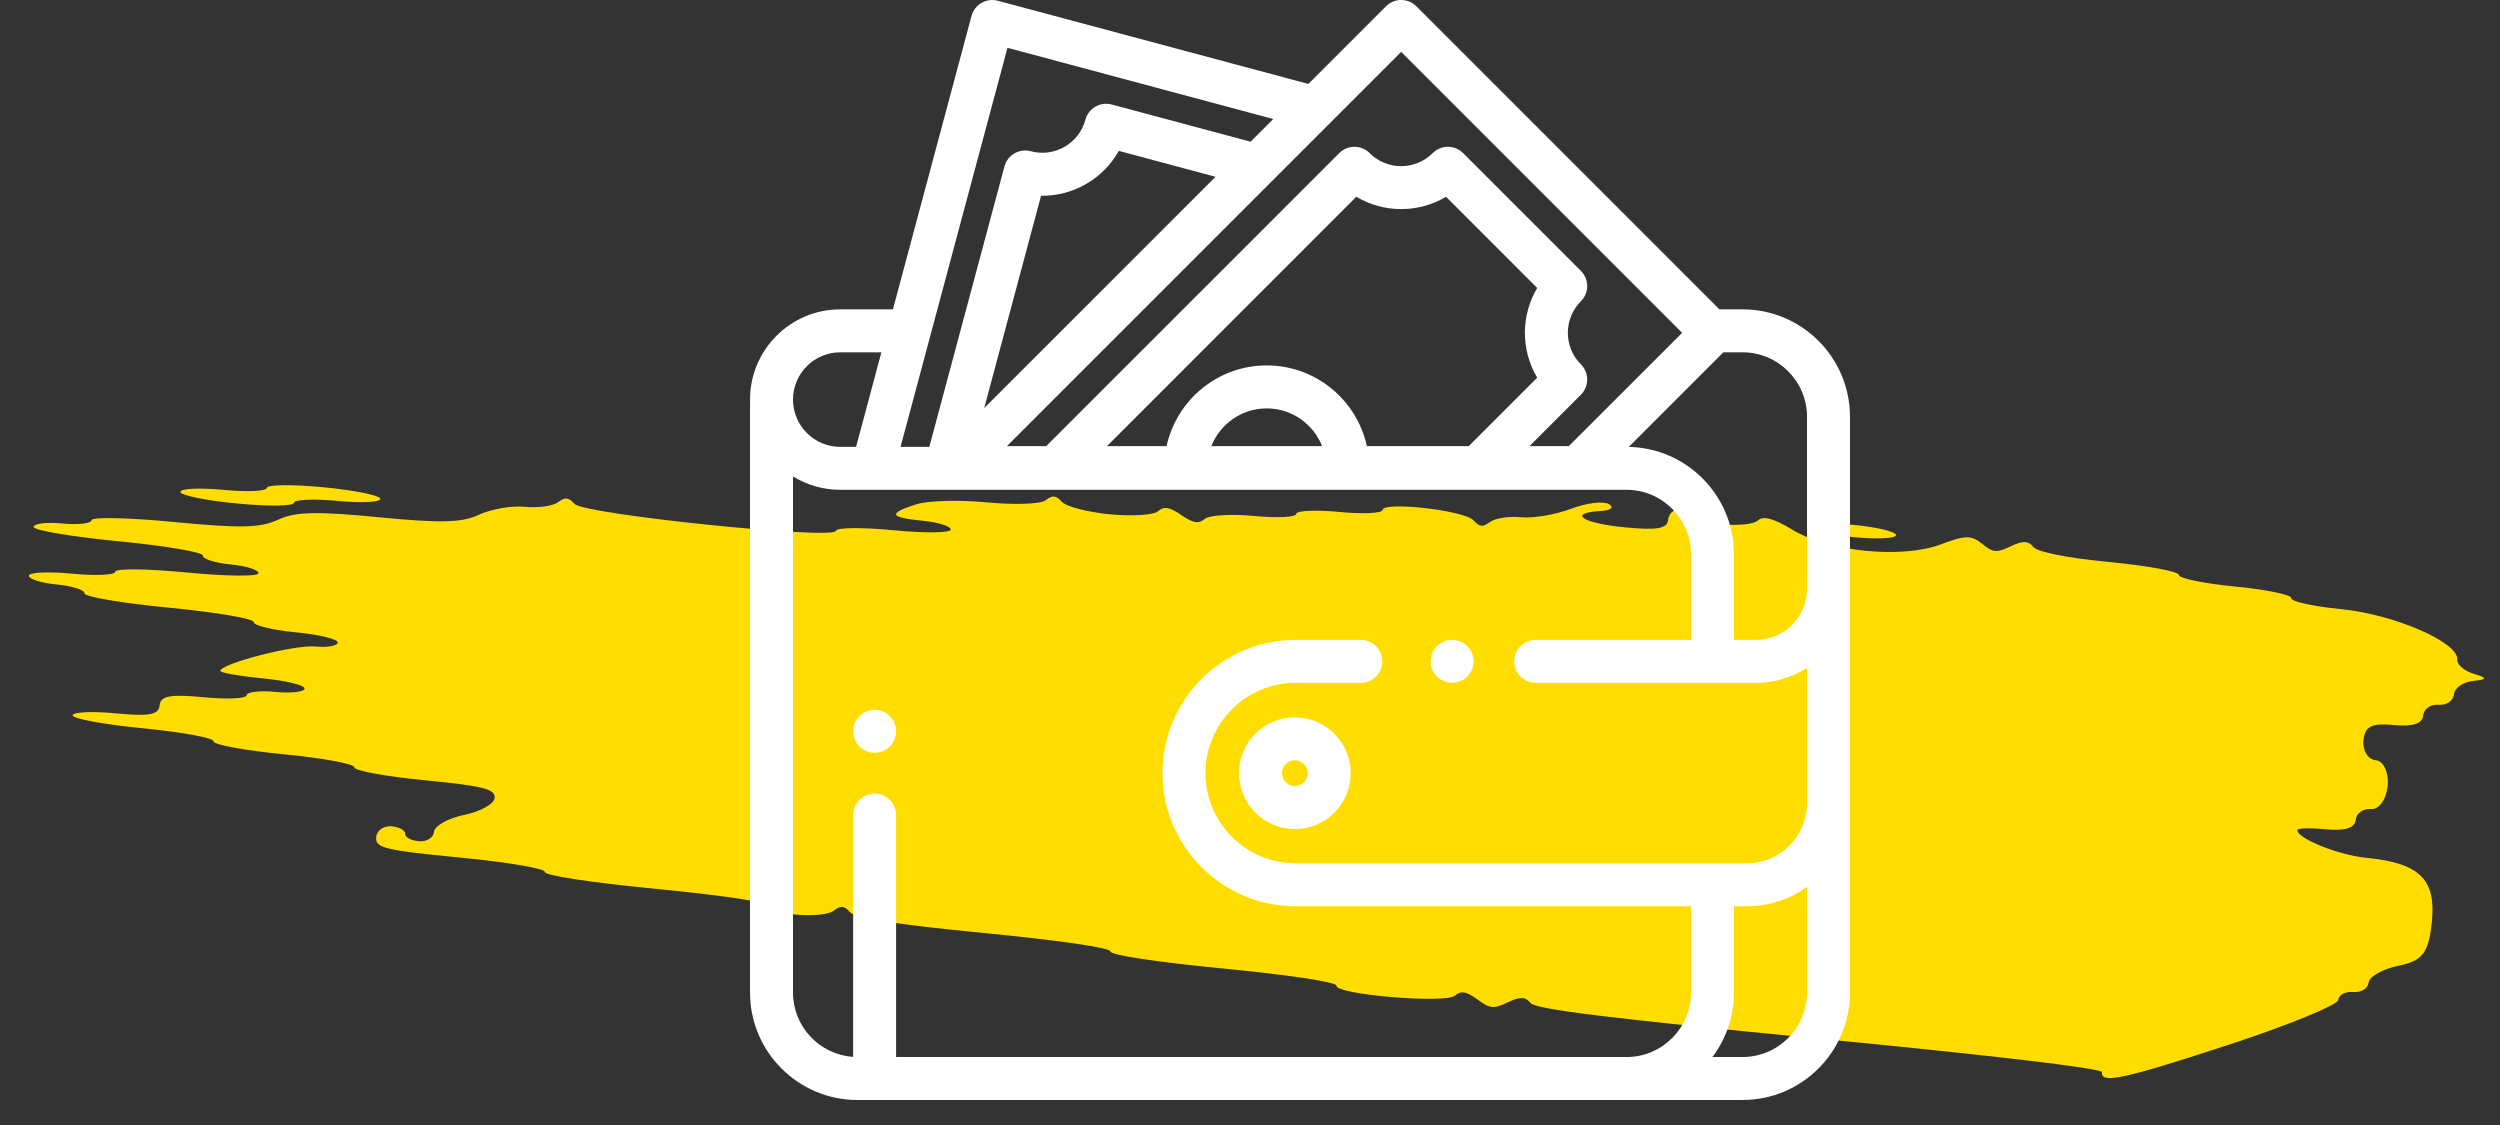
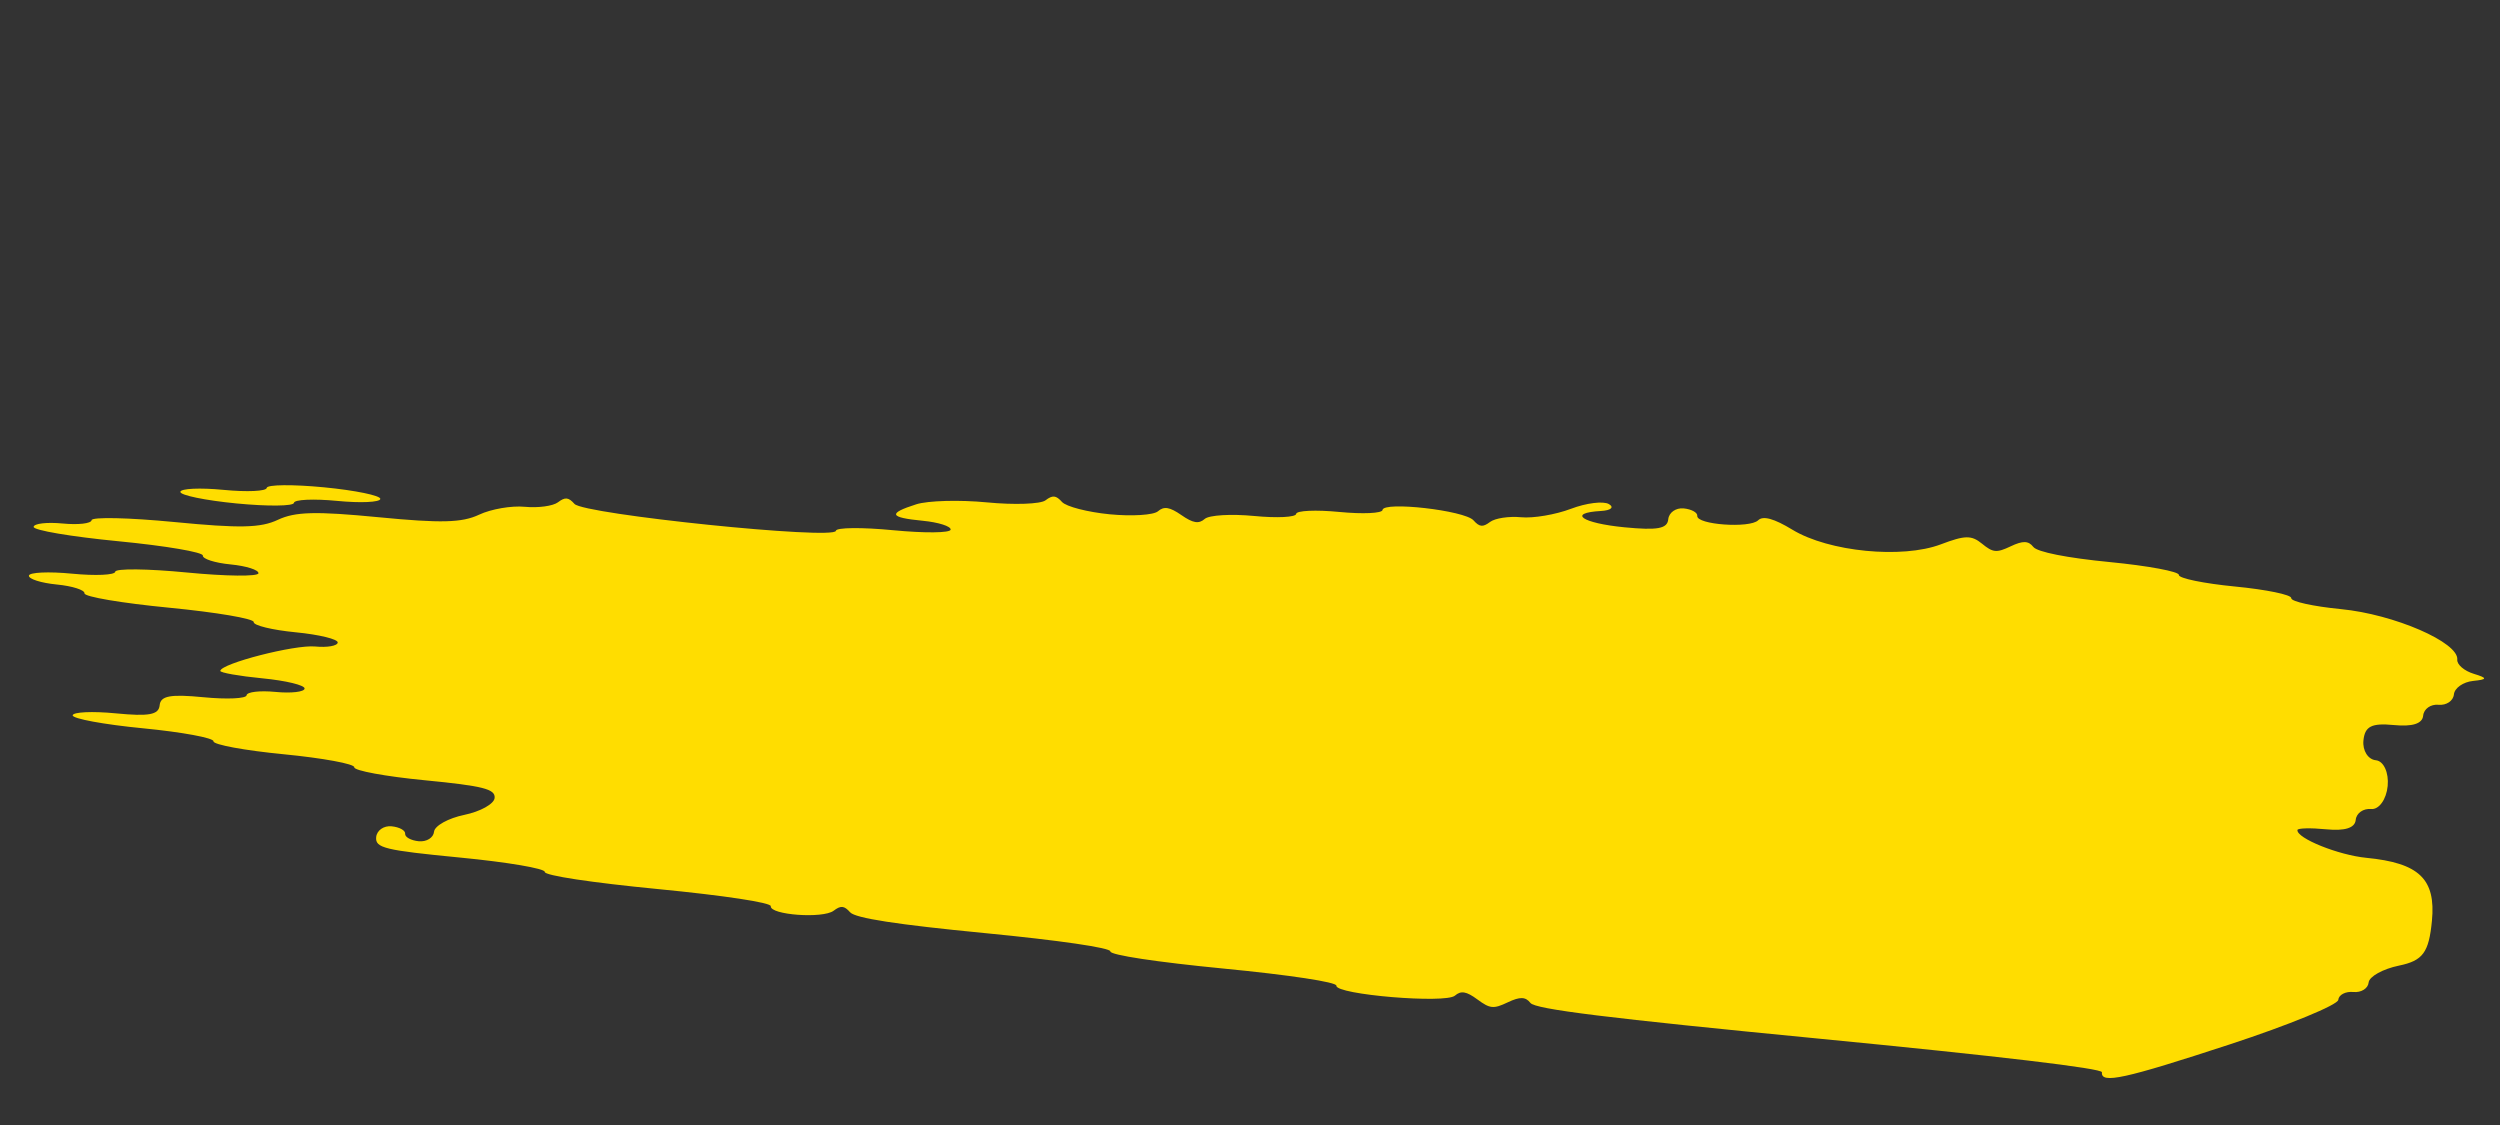
<svg xmlns="http://www.w3.org/2000/svg" width="100" height="45" viewBox="0 0 100 45" fill="none">
  <rect x="0" y="0" width="100" height="45" fill="#333333" stroke="none" />
  <path d="M93.531 39.994C93.511 40.197 91.563 40.997 89.202 41.772C84.957 43.163 84.031 43.365 84.077 42.89C84.092 42.736 79.951 42.244 72.789 41.549C64.272 40.722 61.413 40.369 61.218 40.118C61.024 39.868 60.8 39.861 60.313 40.092C59.739 40.365 59.603 40.352 59.091 39.974C58.658 39.654 58.437 39.617 58.198 39.825C57.821 40.154 53.42 39.784 53.455 39.427C53.469 39.285 51.586 38.999 48.935 38.742C46.284 38.485 44.401 38.2 44.415 38.057C44.429 37.913 42.372 37.613 39.374 37.322C35.878 36.983 34.217 36.726 34.008 36.494C33.767 36.224 33.634 36.211 33.346 36.429C32.918 36.753 30.797 36.599 30.831 36.247C30.845 36.105 28.962 35.819 26.311 35.562C23.661 35.305 21.778 35.02 21.791 34.877C21.805 34.742 20.3 34.486 18.407 34.303C15.378 34.009 15.005 33.918 15.047 33.484C15.073 33.216 15.35 33.021 15.662 33.052C15.975 33.082 16.22 33.216 16.206 33.351C16.194 33.485 16.438 33.619 16.751 33.65C17.063 33.68 17.338 33.509 17.361 33.271C17.384 33.032 17.93 32.728 18.573 32.595C19.216 32.462 19.762 32.158 19.785 31.92C19.82 31.562 19.331 31.438 16.988 31.21C15.426 31.059 14.158 30.825 14.171 30.691C14.184 30.557 12.917 30.323 11.355 30.171C9.793 30.02 8.526 29.786 8.539 29.652C8.552 29.518 7.285 29.284 5.723 29.132C4.161 28.981 2.894 28.747 2.907 28.613C2.92 28.479 3.697 28.443 4.634 28.534C5.959 28.663 6.349 28.591 6.386 28.212C6.422 27.832 6.812 27.761 8.137 27.889C9.074 27.98 9.851 27.945 9.864 27.81C9.877 27.676 10.399 27.616 11.024 27.677C11.649 27.737 12.171 27.677 12.184 27.543C12.197 27.409 11.441 27.225 10.503 27.134C9.566 27.043 8.805 26.909 8.812 26.835C8.841 26.539 11.79 25.781 12.608 25.86C13.09 25.907 13.496 25.836 13.509 25.702C13.522 25.567 12.766 25.383 11.829 25.292C10.892 25.201 10.135 25.017 10.148 24.883C10.162 24.747 8.657 24.492 6.764 24.308C4.871 24.125 3.367 23.87 3.38 23.734C3.393 23.6 2.893 23.44 2.268 23.38C1.643 23.319 1.143 23.16 1.156 23.026C1.169 22.892 1.946 22.856 2.883 22.947C3.82 23.038 4.598 23.003 4.611 22.868C4.624 22.734 5.912 22.748 7.474 22.9C9.036 23.052 10.325 23.066 10.338 22.931C10.351 22.797 9.85 22.638 9.225 22.577C8.601 22.517 8.1 22.357 8.113 22.223C8.126 22.088 6.622 21.832 4.729 21.649C2.836 21.465 1.332 21.21 1.345 21.074C1.358 20.94 1.88 20.88 2.505 20.94C3.129 21.001 3.651 20.941 3.664 20.807C3.677 20.672 5.161 20.706 6.97 20.881C9.601 21.136 10.425 21.119 11.119 20.791C11.806 20.467 12.636 20.446 15.142 20.689C17.647 20.932 18.477 20.911 19.165 20.587C19.641 20.362 20.464 20.22 20.994 20.272C21.524 20.323 22.12 20.242 22.318 20.092C22.607 19.874 22.739 19.887 22.98 20.157C23.355 20.574 33.398 21.608 33.435 21.232C33.448 21.098 34.481 21.088 35.73 21.209C36.98 21.33 38.013 21.32 38.026 21.185C38.039 21.051 37.538 20.892 36.913 20.831C35.568 20.701 35.503 20.538 36.65 20.172C37.114 20.024 38.386 19.989 39.476 20.095C40.566 20.201 41.62 20.164 41.818 20.014C42.106 19.796 42.239 19.809 42.48 20.078C42.646 20.264 43.507 20.486 44.391 20.572C45.276 20.658 46.144 20.603 46.319 20.451C46.558 20.242 46.788 20.279 47.255 20.603C47.722 20.928 47.952 20.965 48.191 20.756C48.366 20.603 49.254 20.551 50.165 20.639C51.076 20.728 51.833 20.69 51.846 20.556C51.859 20.422 52.636 20.387 53.573 20.478C54.511 20.569 55.288 20.533 55.301 20.399C55.335 20.045 58.582 20.415 58.94 20.814C59.181 21.083 59.313 21.096 59.602 20.878C59.8 20.728 60.359 20.643 60.843 20.69C61.327 20.737 62.225 20.585 62.838 20.352C63.452 20.119 64.135 20.034 64.357 20.164C64.579 20.293 64.436 20.417 64.04 20.439C62.682 20.515 63.275 20.926 64.98 21.092C66.305 21.22 66.694 21.149 66.731 20.769C66.757 20.501 67.034 20.306 67.346 20.336C67.659 20.367 67.904 20.501 67.891 20.635C67.856 20.989 69.992 21.142 70.328 20.81C70.521 20.62 70.962 20.742 71.697 21.189C73.146 22.071 76.089 22.36 77.635 21.773C78.6 21.407 78.859 21.403 79.281 21.748C79.721 22.108 79.862 22.121 80.429 21.852C80.915 21.621 81.14 21.628 81.334 21.878C81.492 22.081 82.683 22.317 84.385 22.482C85.921 22.631 87.167 22.863 87.154 22.997C87.141 23.131 88.152 23.34 89.402 23.461C90.651 23.582 91.663 23.791 91.65 23.925C91.637 24.06 92.532 24.257 93.64 24.365C95.766 24.571 98.358 25.697 98.291 26.385C98.272 26.581 98.569 26.837 98.953 26.953C99.509 27.122 99.504 27.179 98.925 27.237C98.527 27.278 98.181 27.521 98.156 27.778C98.131 28.035 97.855 28.221 97.543 28.191C97.23 28.16 96.953 28.355 96.927 28.624C96.896 28.949 96.501 29.075 95.744 29.001C94.86 28.916 94.592 29.054 94.537 29.623C94.498 30.025 94.722 30.38 95.034 30.41C95.346 30.44 95.559 30.904 95.507 31.441C95.455 31.977 95.157 32.392 94.845 32.361C94.532 32.331 94.255 32.526 94.229 32.794C94.198 33.119 93.803 33.245 93.046 33.172C92.421 33.111 91.904 33.124 91.897 33.201C91.865 33.531 93.536 34.204 94.655 34.313C96.768 34.518 97.439 35.163 97.277 36.835C97.154 38.104 96.916 38.428 95.957 38.625C95.313 38.758 94.768 39.062 94.745 39.301C94.722 39.54 94.447 39.71 94.135 39.68C93.822 39.65 93.55 39.791 93.531 39.994Z" fill="#FFDD00" />
  <path d="M13.485 20.036C12.548 19.945 11.771 19.98 11.758 20.114C11.745 20.248 10.712 20.259 9.462 20.138C8.213 20.017 7.201 19.808 7.214 19.674C7.227 19.539 8.004 19.504 8.942 19.595C9.879 19.686 10.656 19.65 10.669 19.516C10.682 19.382 11.715 19.372 12.965 19.493C14.214 19.614 15.226 19.823 15.213 19.957C15.2 20.091 14.422 20.127 13.485 20.036Z" fill="#FFDD00" />
-   <path d="M74.162 20.998C75.099 21.088 75.855 21.273 75.842 21.407C75.829 21.541 75.052 21.576 74.114 21.485C73.177 21.395 72.421 21.21 72.434 21.076C72.447 20.942 73.225 20.907 74.162 20.998Z" fill="#FFDD00" />
  <g clip-path="url(#clip0)">
-     <path d="M51.795 28.693C50.563 28.693 49.561 29.696 49.561 30.928C49.561 32.16 50.563 33.162 51.795 33.162C53.027 33.162 54.029 32.16 54.029 30.928C54.029 29.696 53.027 28.693 51.795 28.693ZM51.795 31.443C51.511 31.443 51.279 31.212 51.279 30.928C51.279 30.643 51.511 30.412 51.795 30.412C52.079 30.412 52.311 30.643 52.311 30.928C52.311 31.212 52.079 31.443 51.795 31.443Z" fill="white" />
-     <path d="M58.693 25.846C58.533 25.686 58.311 25.594 58.085 25.594C57.859 25.594 57.637 25.686 57.477 25.846C57.317 26.005 57.226 26.227 57.226 26.453C57.226 26.679 57.317 26.901 57.477 27.061C57.637 27.221 57.859 27.312 58.085 27.312C58.311 27.312 58.533 27.221 58.693 27.061C58.852 26.901 58.944 26.679 58.944 26.453C58.944 26.227 58.852 26.005 58.693 25.846Z" fill="white" />
-     <path d="M69.703 12.374H68.776L56.654 0.252C56.319 -0.084 55.775 -0.084 55.439 0.252L52.334 3.357L39.914 0.03C39.455 -0.093 38.984 0.179 38.861 0.637L35.717 12.374H33.61C31.62 12.374 30.001 13.993 30.001 15.983C30.001 16.031 30.003 16.078 30.005 16.125C30.003 16.149 30.001 16.173 30.001 16.197V39.703C30.001 42.072 31.928 44 34.298 44H65.062C65.076 44 65.089 43.999 65.102 43.999H69.703C72.072 43.999 73.999 42.072 73.999 39.702V16.671C74 14.301 72.072 12.374 69.703 12.374ZM68.935 14.092H69.703C71.124 14.092 72.281 15.249 72.281 16.671V23.558C72.281 24.681 71.367 25.595 70.244 25.595H69.359V22.17C69.359 19.831 67.48 17.924 65.152 17.876L68.935 14.092ZM53.198 4.924C53.198 4.924 53.198 4.923 53.199 4.923L56.047 2.075L67.285 13.313L62.751 17.846H61.179L63.236 15.789C63.571 15.454 63.571 14.91 63.236 14.574C62.54 13.878 62.54 12.747 63.236 12.051C63.571 11.715 63.571 11.171 63.236 10.835L58.524 6.124C58.188 5.788 57.644 5.788 57.308 6.124C56.613 6.82 55.481 6.82 54.785 6.124C54.45 5.788 53.905 5.788 53.57 6.124L41.848 17.846H40.276L53.198 4.924ZM50.669 14.617C48.707 14.617 47.064 16.002 46.663 17.846H44.279L54.253 7.871C55.354 8.528 56.74 8.528 57.841 7.871L61.488 11.519C60.832 12.62 60.832 14.006 61.488 15.106L58.748 17.846H54.675C54.275 16.002 52.631 14.617 50.669 14.617ZM52.885 17.846H48.453C48.802 16.963 49.664 16.336 50.669 16.336C51.675 16.336 52.536 16.963 52.885 17.846ZM39.368 16.323L41.643 7.83C42.267 7.84 42.888 7.681 43.444 7.36C44 7.039 44.447 6.582 44.752 6.035L48.619 7.072L43.007 12.684L39.368 16.323ZM40.299 1.912L50.93 4.761L50.023 5.668L44.469 4.18C44.248 4.121 44.014 4.152 43.816 4.266C43.619 4.38 43.475 4.568 43.416 4.788C43.293 5.248 42.998 5.633 42.585 5.871C42.172 6.109 41.691 6.173 41.231 6.049C40.773 5.926 40.301 6.199 40.178 6.657L37.173 17.874H36.022L40.299 1.912ZM33.61 14.092H35.256L34.243 17.874H33.61C32.568 17.874 31.72 17.026 31.72 15.983C31.72 14.941 32.568 14.092 33.61 14.092ZM72.281 39.702C72.281 41.124 71.124 42.28 69.703 42.28H68.498C69.038 41.562 69.359 40.669 69.359 39.703V36.251H69.875C70.772 36.251 71.603 35.962 72.281 35.473V39.702V39.702ZM72.281 32.126C72.281 33.453 71.201 34.532 69.875 34.532H51.828C49.838 34.532 48.219 32.913 48.219 30.923C48.219 28.932 49.838 27.313 51.828 27.313H54.433C54.907 27.313 55.292 26.928 55.292 26.454C55.292 25.979 54.907 25.595 54.433 25.595H51.828C48.891 25.595 46.5 27.985 46.5 30.922C46.5 33.86 48.891 36.251 51.828 36.251H67.64V39.703C67.64 41.111 66.505 42.26 65.102 42.281H35.844V32.604C35.844 32.129 35.46 31.744 34.985 31.744C34.51 31.744 34.126 32.129 34.126 32.604V42.275C32.784 42.186 31.72 41.067 31.72 39.703V19.056C32.27 19.396 32.917 19.592 33.61 19.592H65.062C66.484 19.592 67.64 20.749 67.64 22.17V25.595H61.427C60.952 25.595 60.567 25.98 60.567 26.454C60.567 26.929 60.952 27.313 61.427 27.313H70.244C70.995 27.313 71.694 27.091 72.281 26.711V32.126V32.126Z" fill="white" />
    <path d="M35.592 28.644C35.433 28.485 35.211 28.393 34.985 28.393C34.759 28.393 34.537 28.485 34.377 28.644C34.217 28.804 34.126 29.026 34.126 29.252C34.126 29.478 34.217 29.7 34.377 29.86C34.537 30.019 34.759 30.111 34.985 30.111C35.211 30.111 35.433 30.019 35.592 29.86C35.752 29.7 35.844 29.478 35.844 29.252C35.844 29.026 35.752 28.804 35.592 28.644Z" fill="white" />
  </g>
  <defs>
    <clipPath id="clip0">
-       <rect width="44" height="44" fill="white" transform="translate(30)" />
-     </clipPath>
+       </clipPath>
  </defs>
</svg>